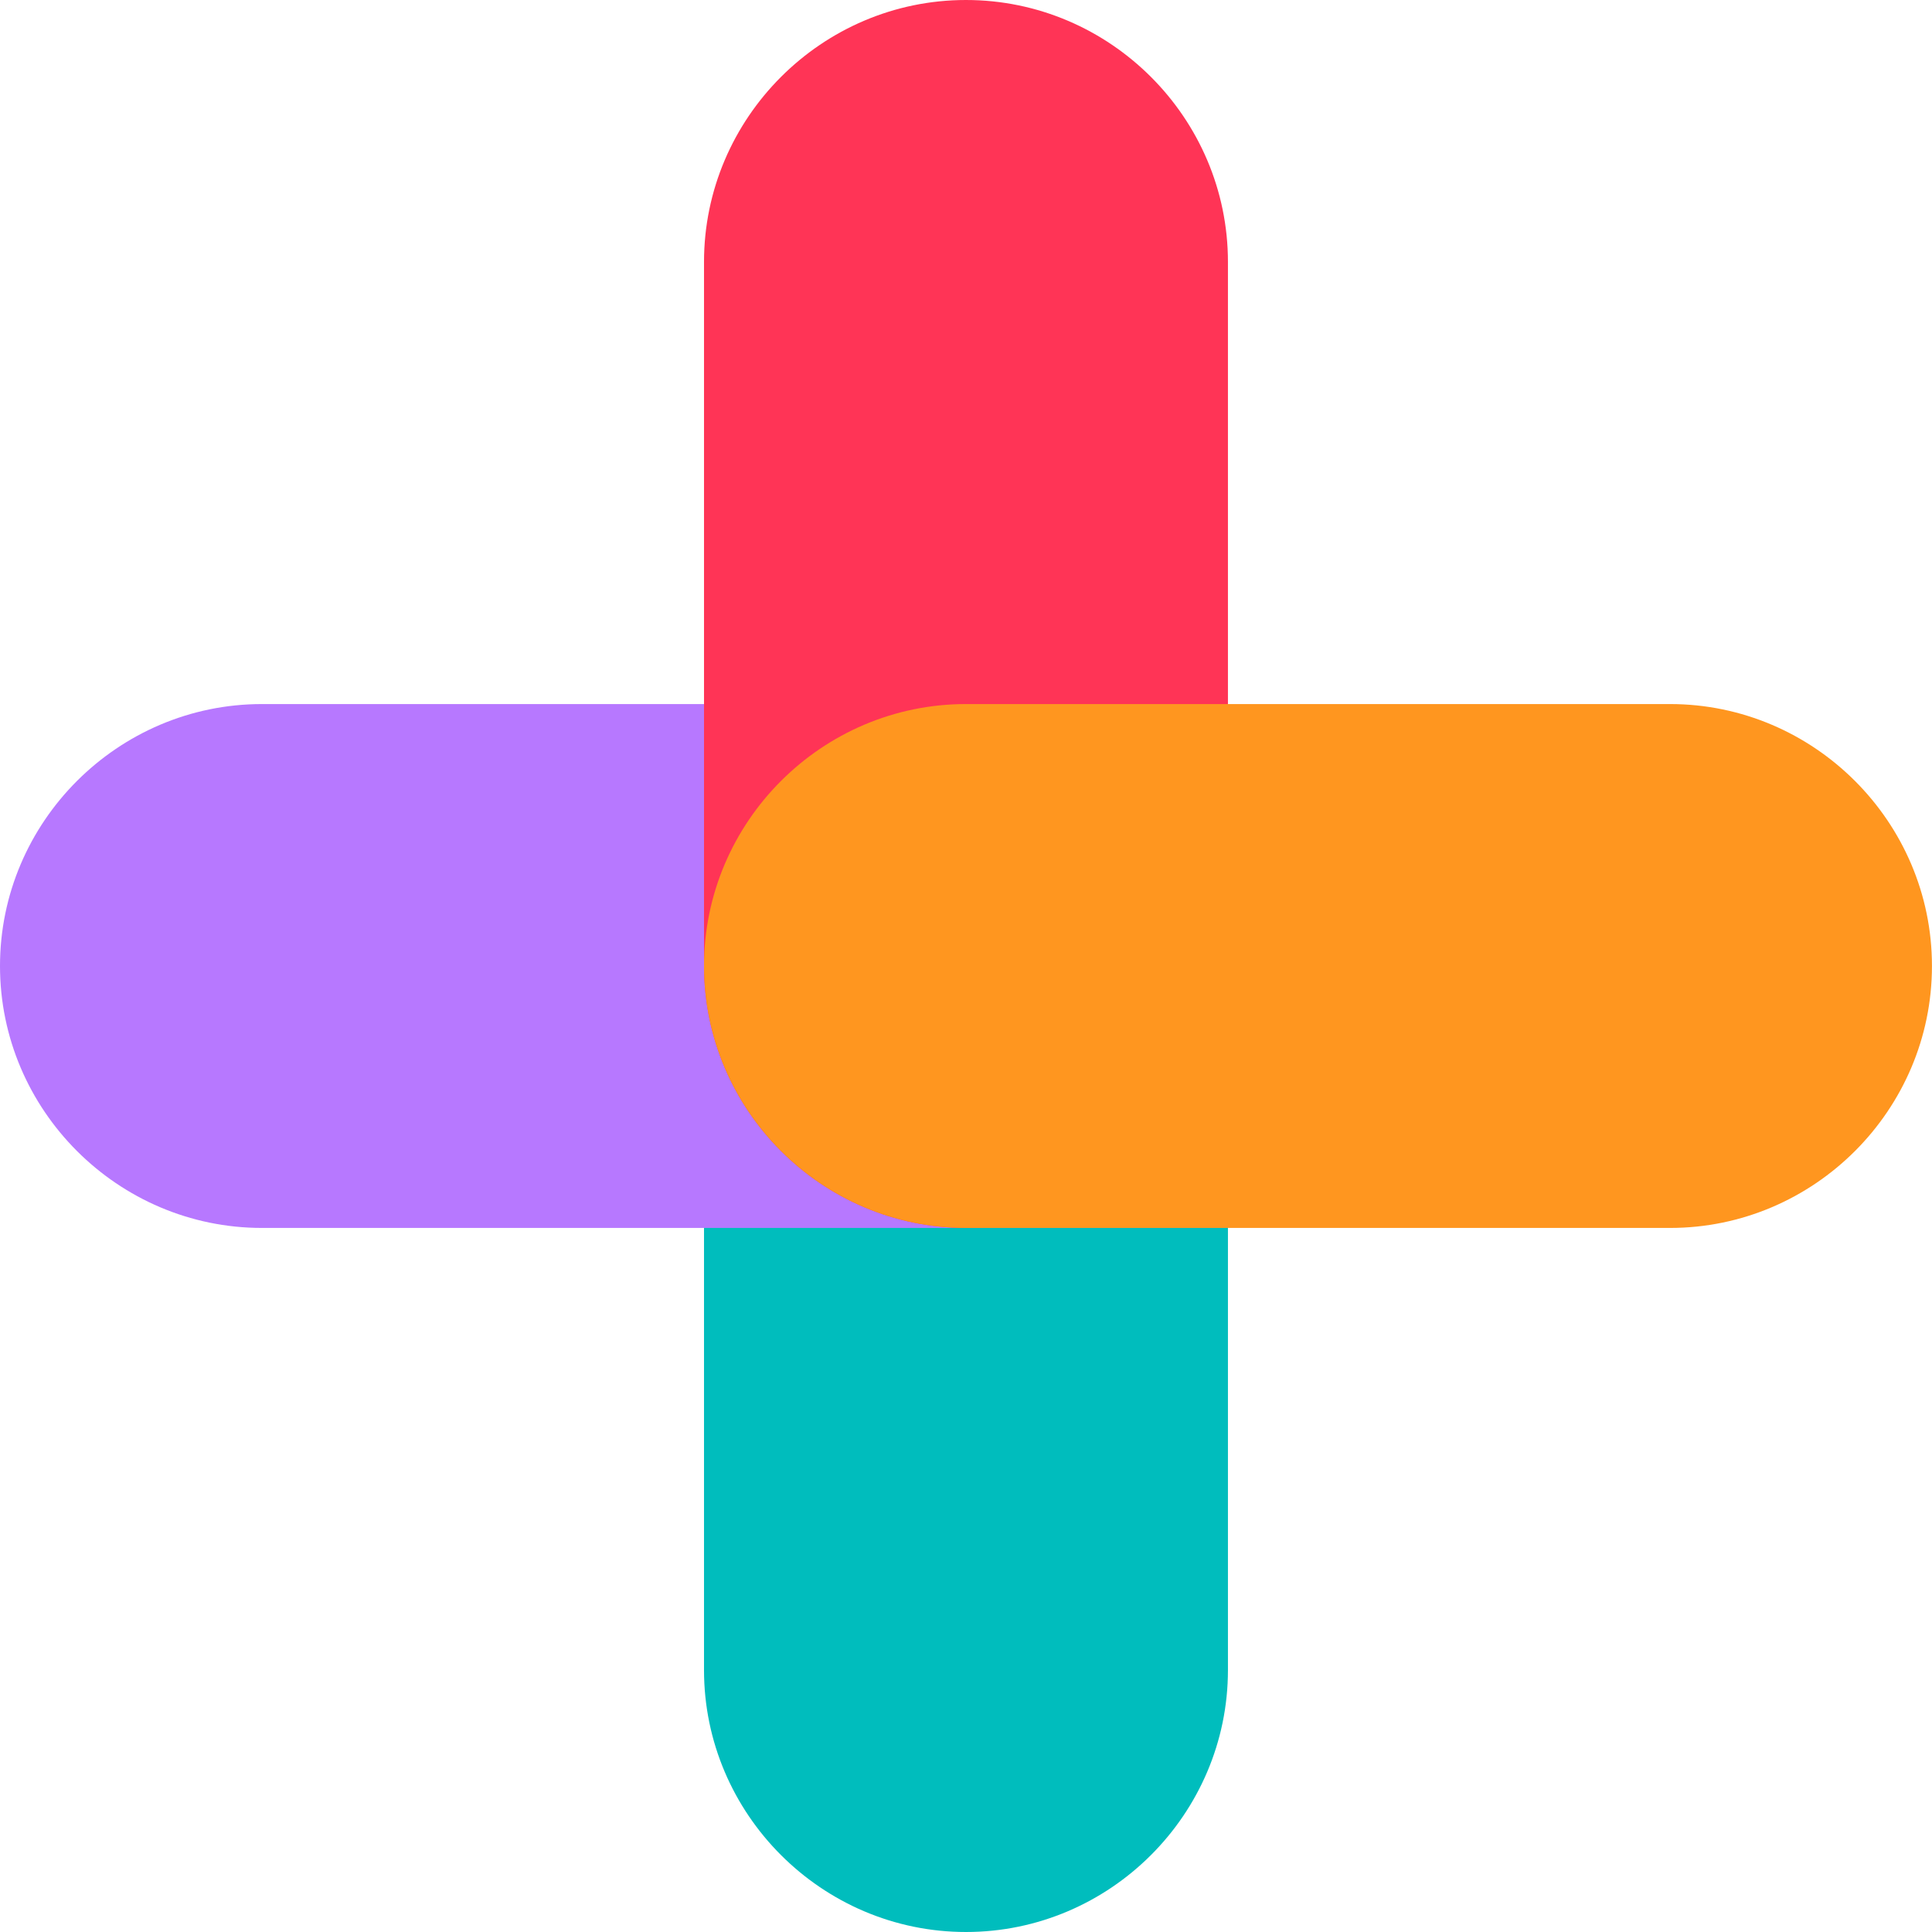
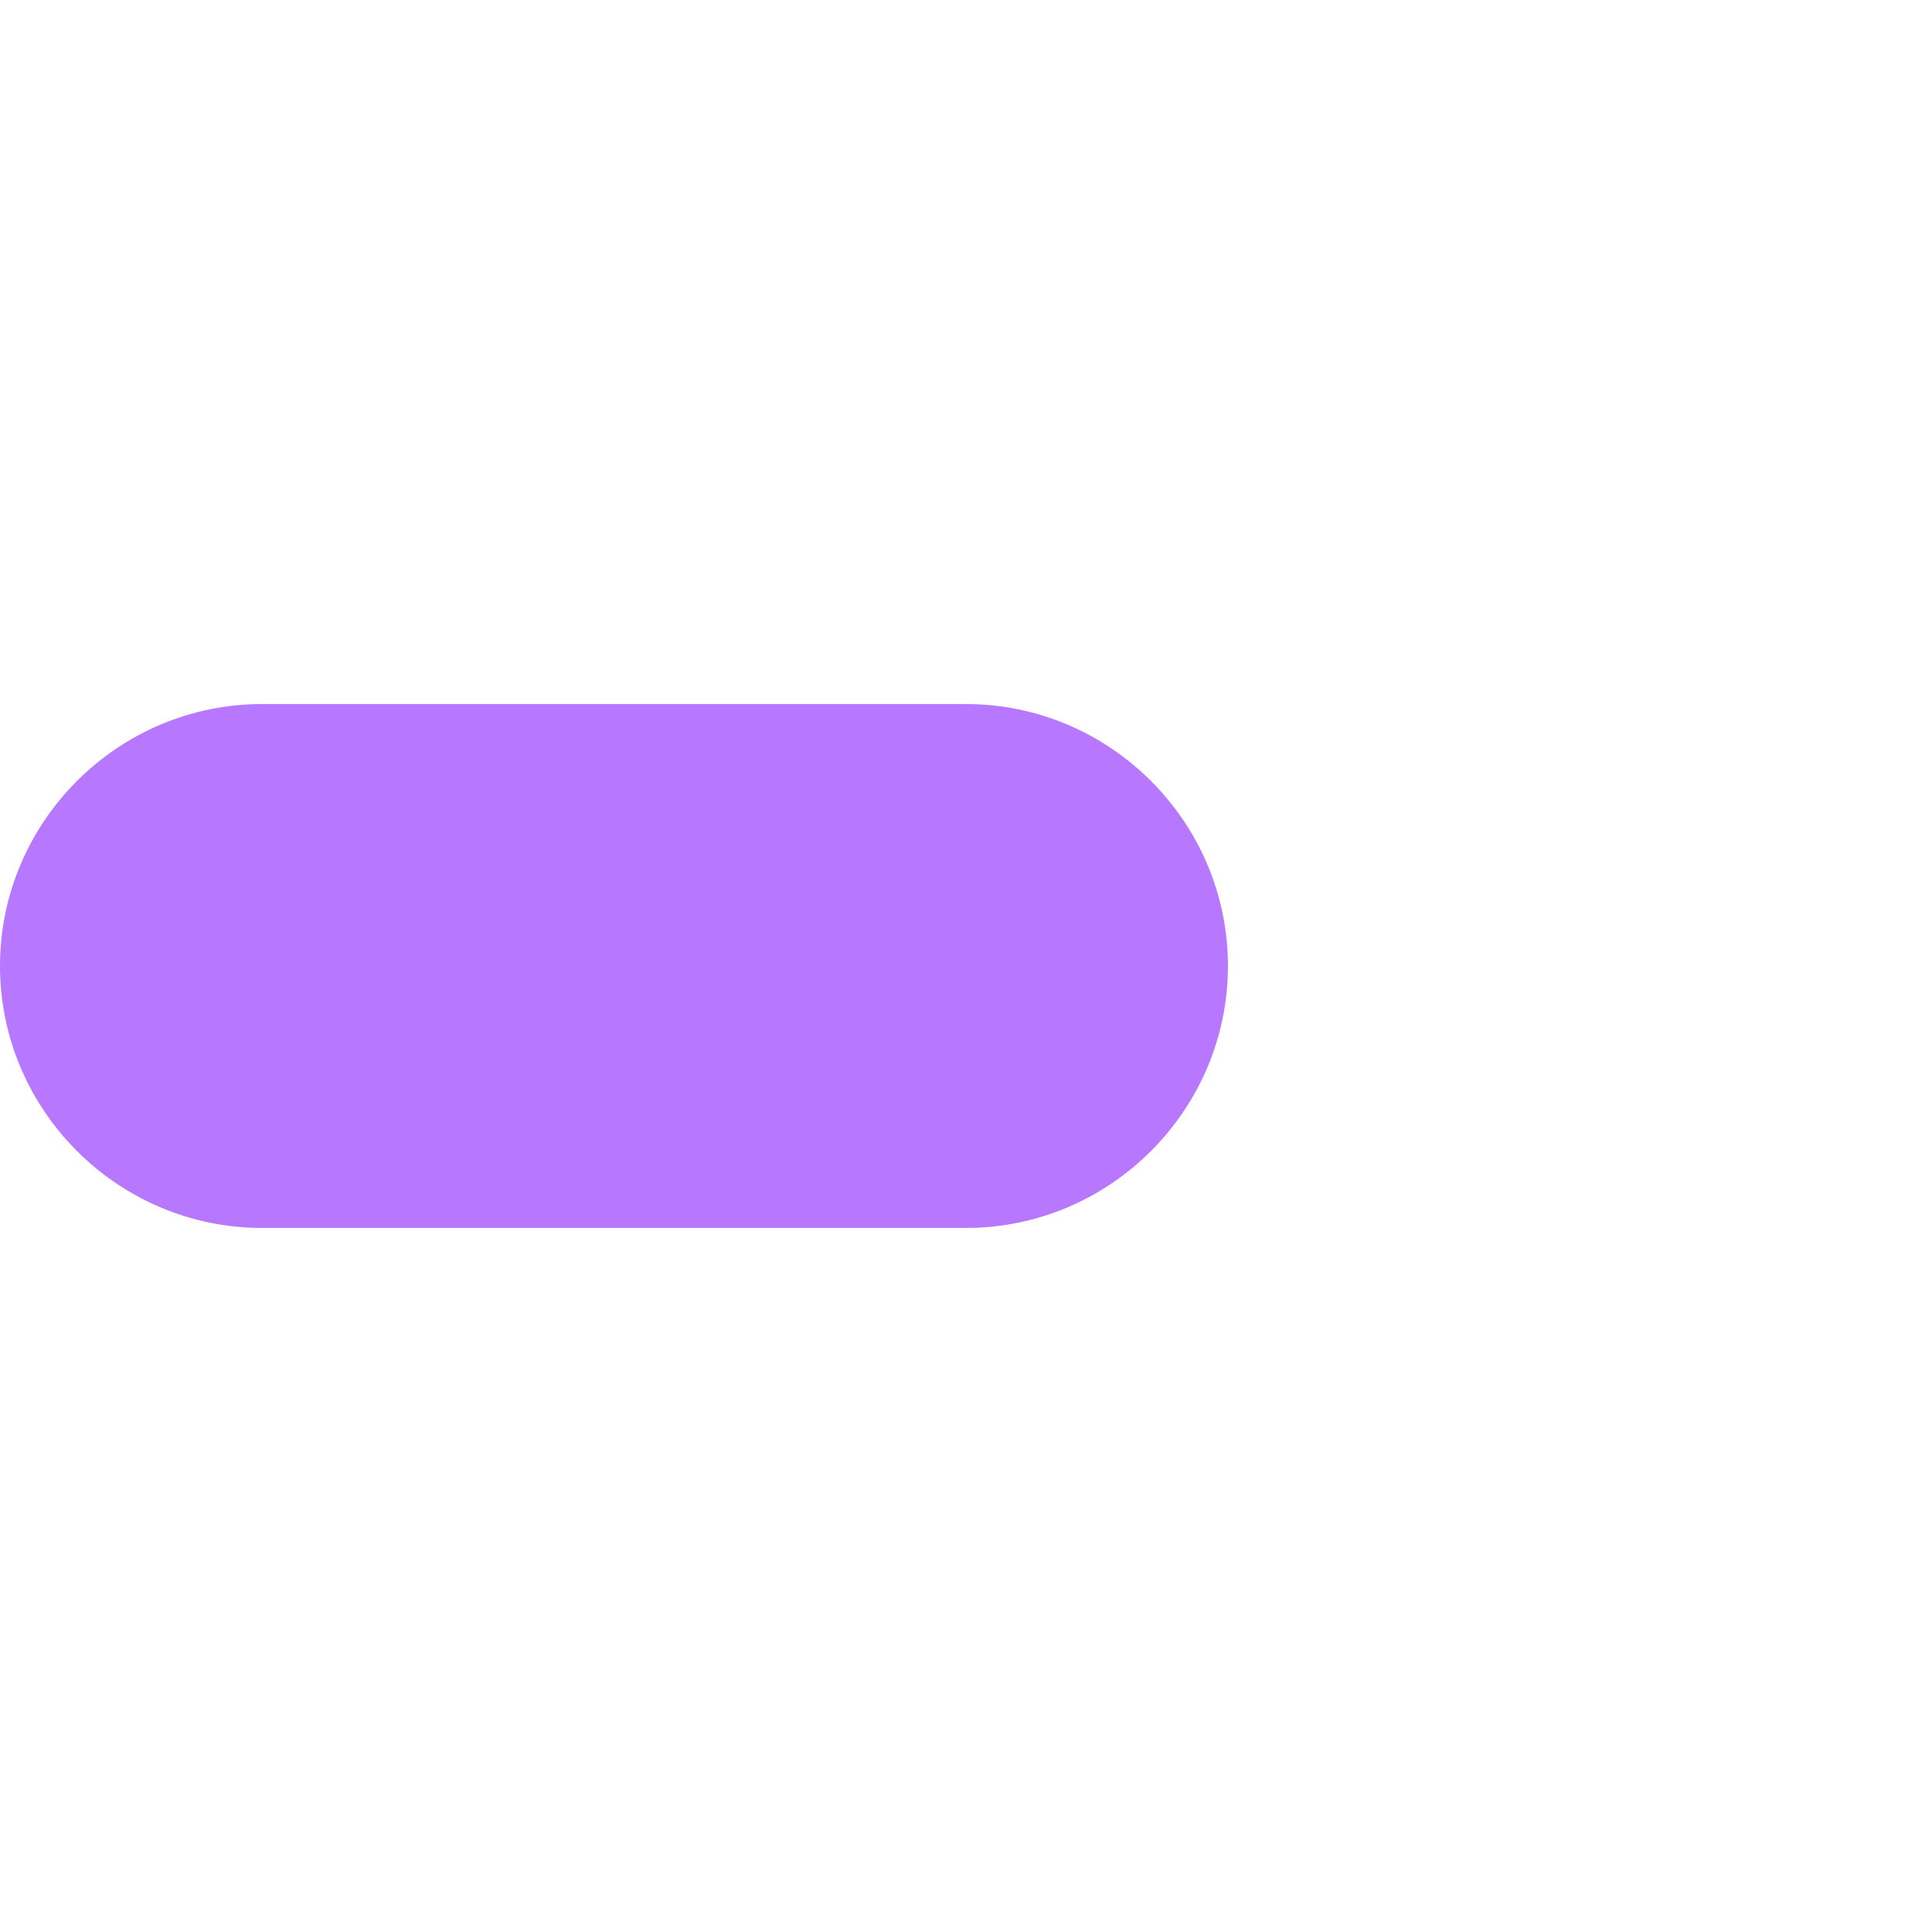
<svg xmlns="http://www.w3.org/2000/svg" width="43" height="43" fill="none" viewBox="0 0 43 43">
-   <path fill="#00BDBD" d="M27.33 21.5v15.67c0 3.206-2.624 5.83-5.83 5.83-3.207 0-5.831-2.624-5.831-5.83V21.5c0-3.207 2.624-5.83 5.83-5.83 3.207 0 5.831 2.623 5.831 5.83Z" />
  <path fill="#B778FF" d="M21.5 27.33H5.83C2.625 27.33 0 24.708 0 21.5s2.624-5.83 5.83-5.83H21.5c3.207 0 5.83 2.623 5.83 5.83s-2.623 5.83-5.83 5.83Z" />
-   <path fill="#FF3456" d="M27.33 5.83V21.5c0 3.207-2.624 5.83-5.83 5.83-3.207 0-5.831-2.623-5.831-5.83V5.83c0-3.206 2.624-5.83 5.83-5.83 3.207 0 5.831 2.624 5.831 5.83Z" />
-   <path fill="#FF961F" d="M37.17 27.33H21.5c-3.207 0-5.831-2.623-5.831-5.83s2.624-5.83 5.83-5.83h15.67c3.207 0 5.83 2.623 5.83 5.83s-2.623 5.83-5.83 5.83Z" />
</svg>